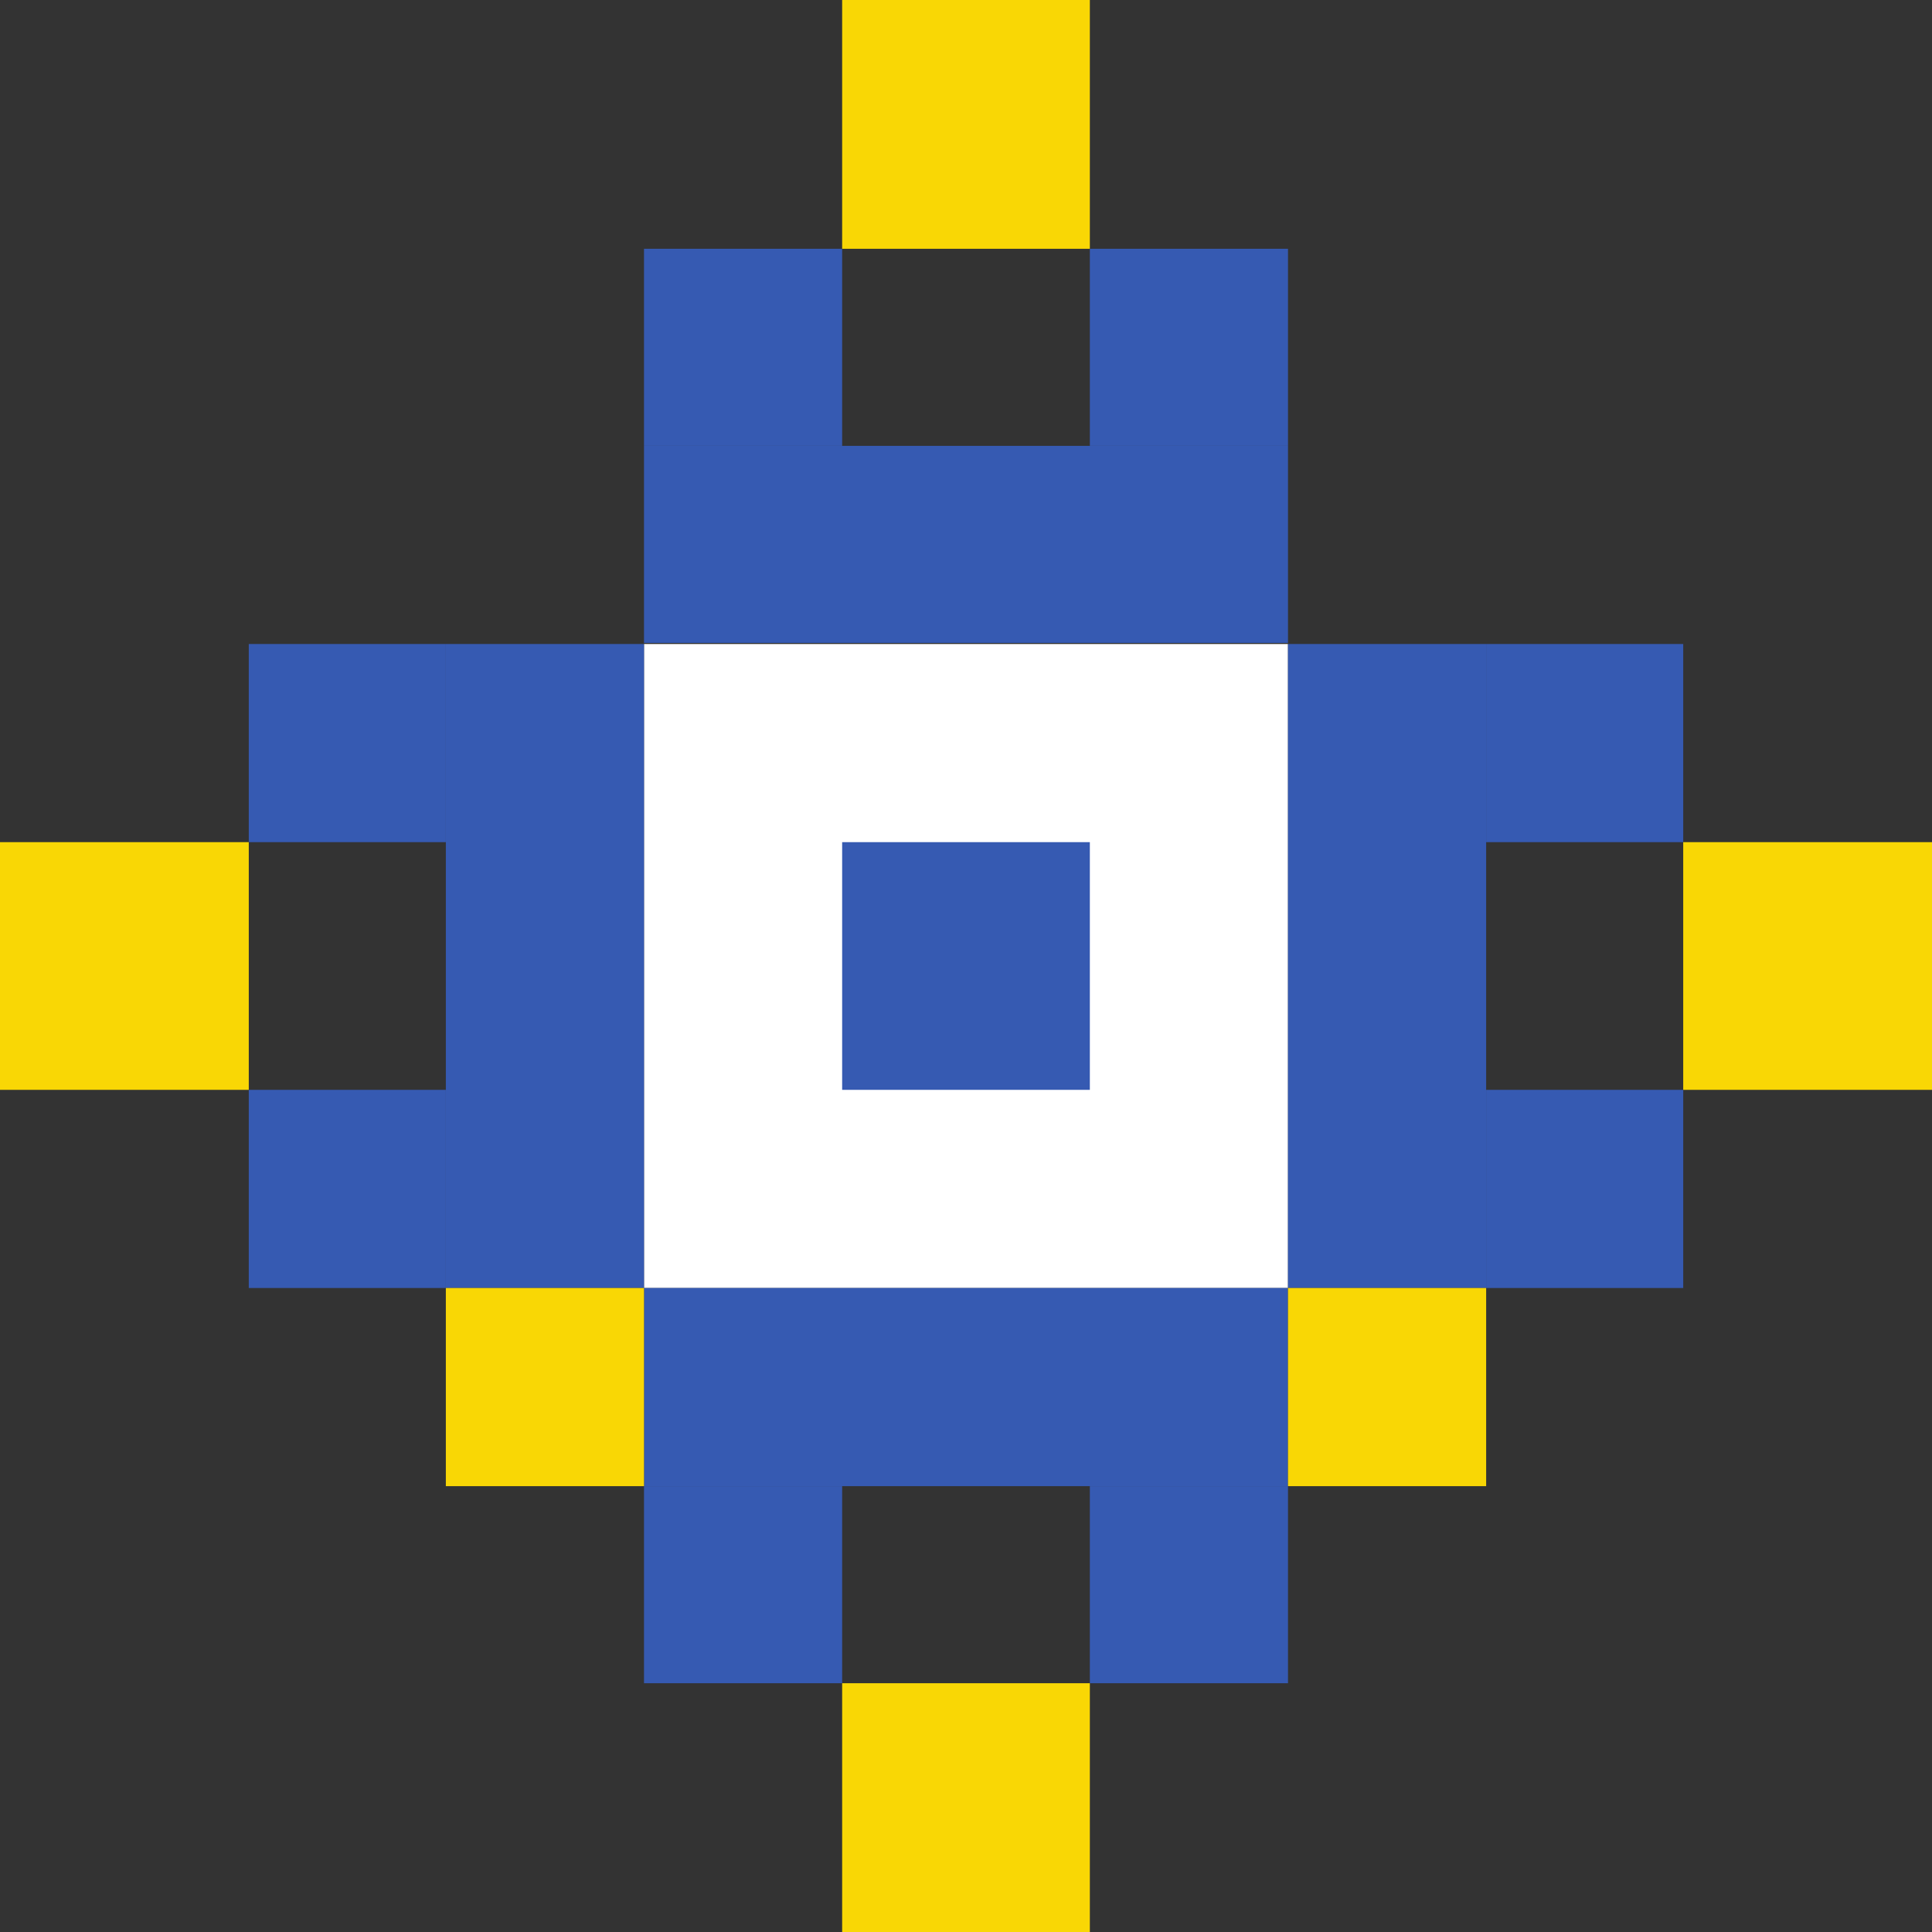
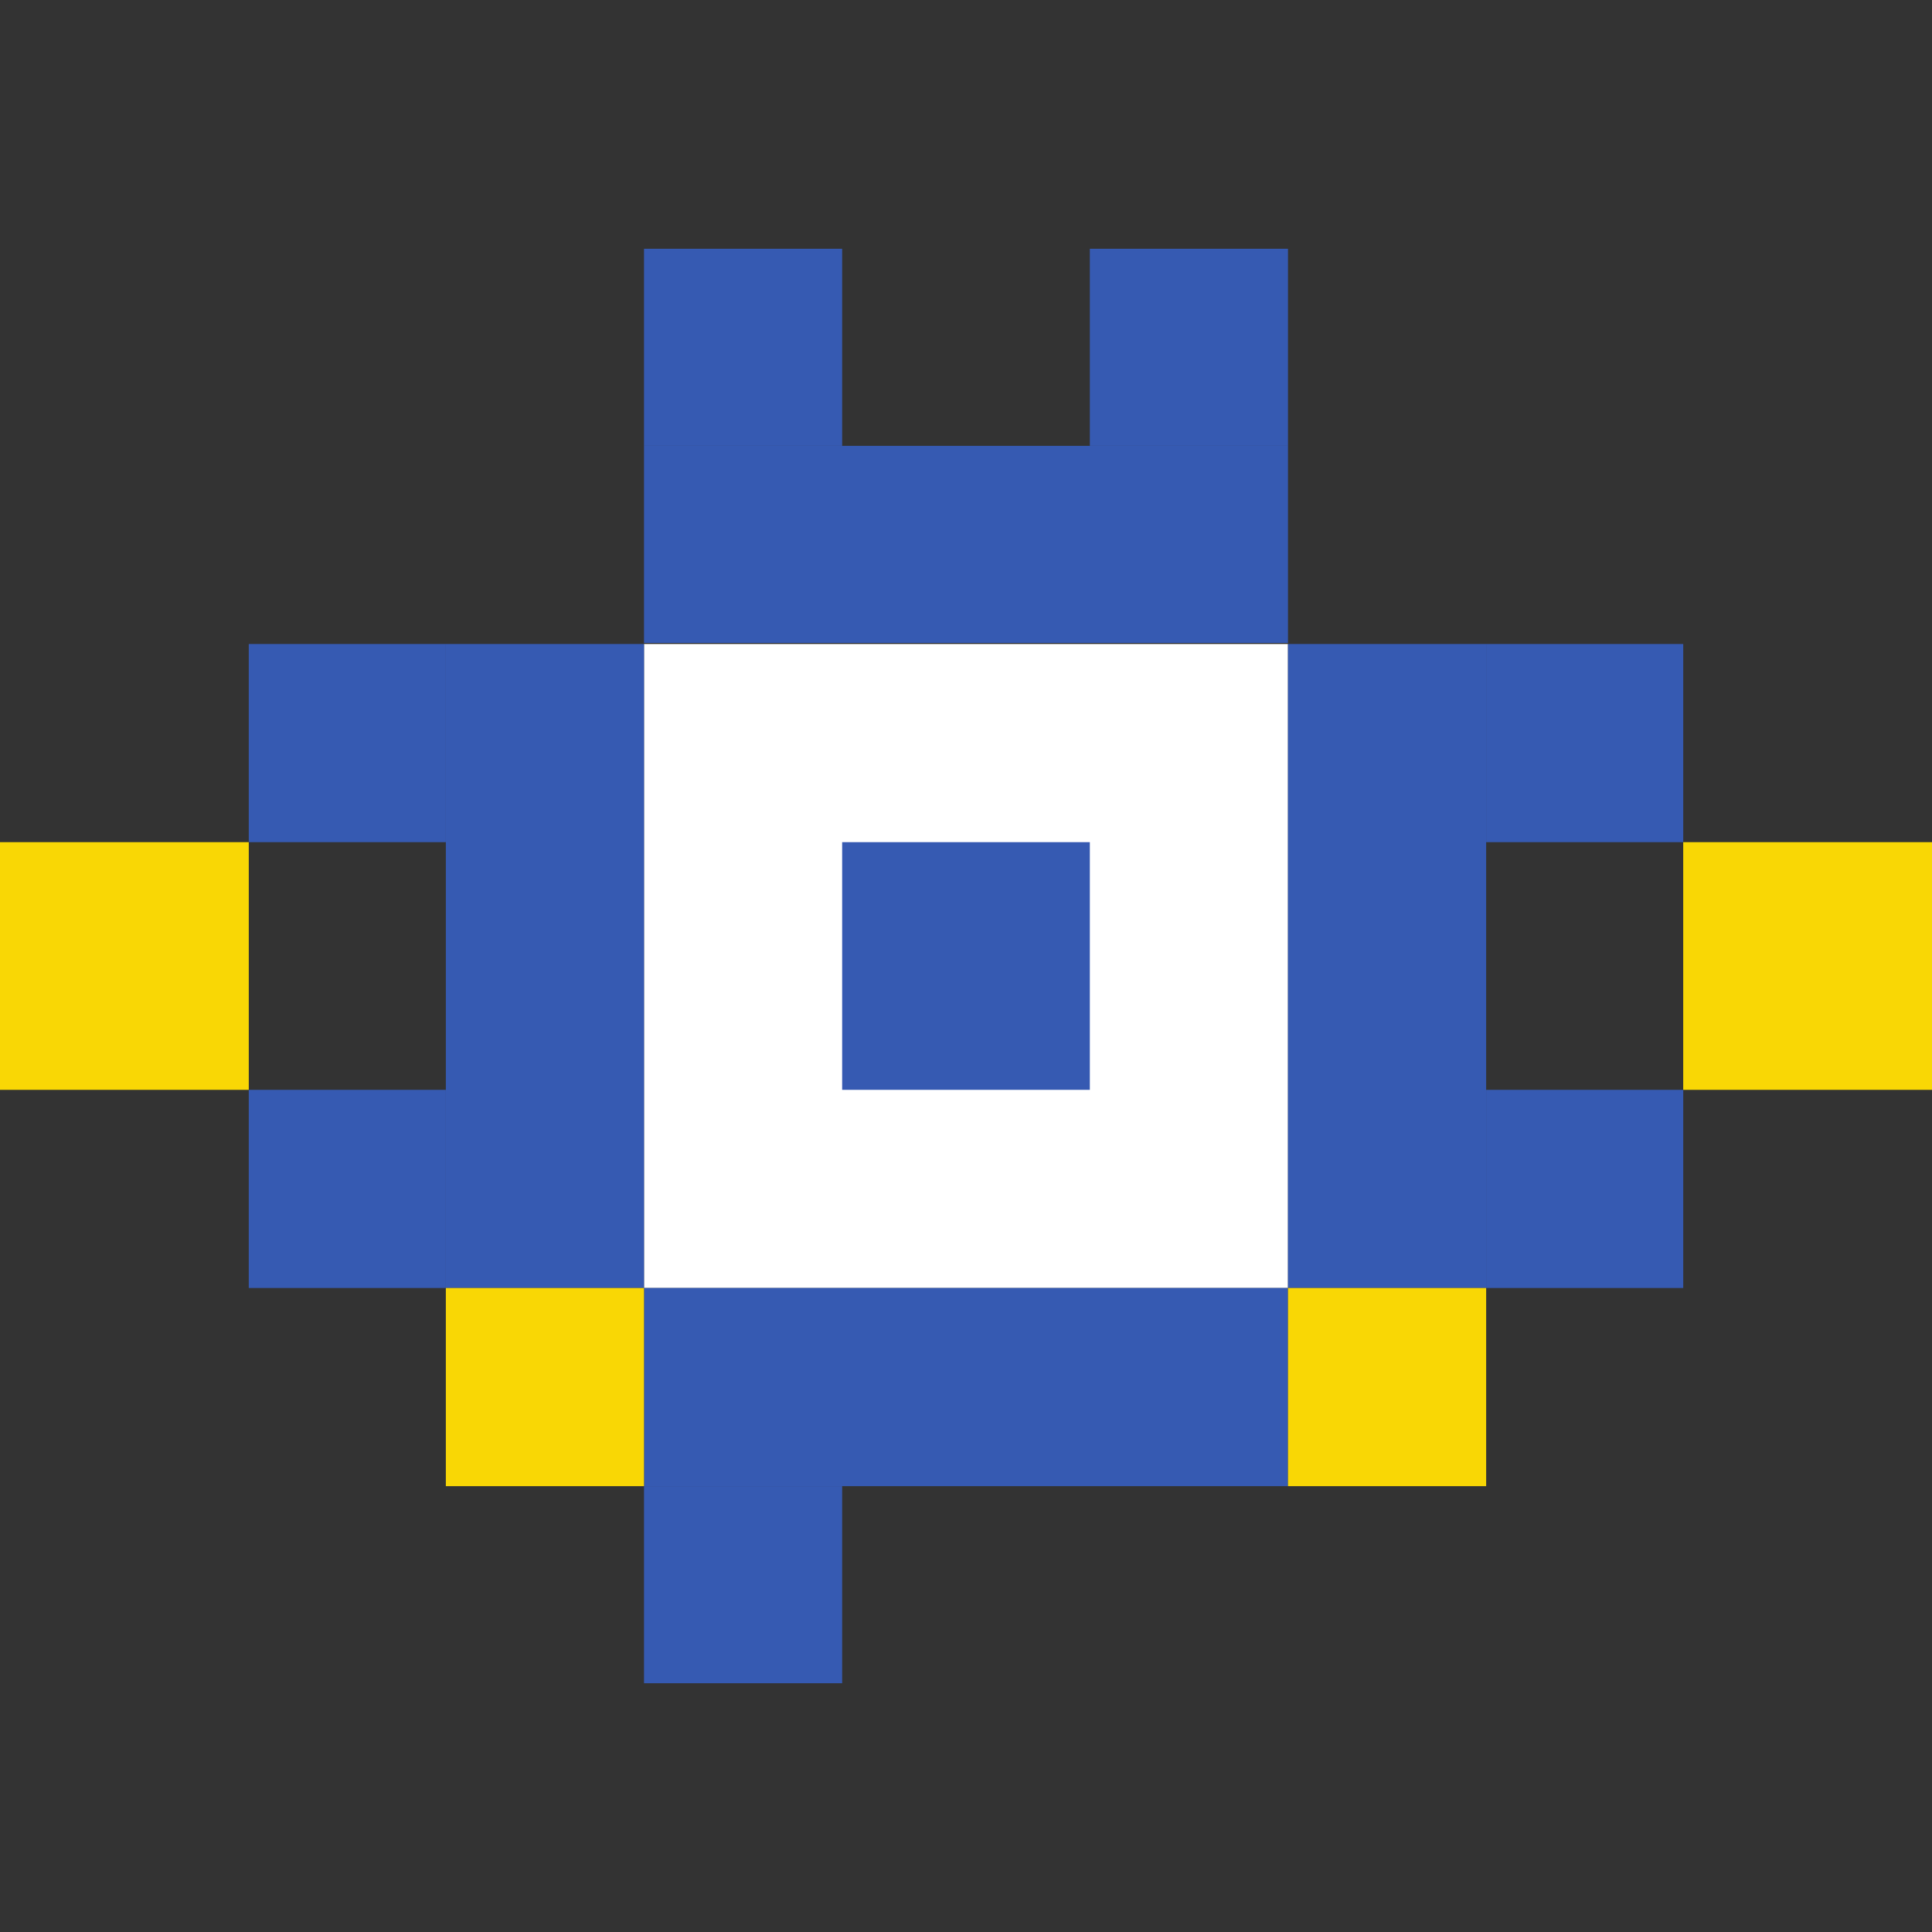
<svg xmlns="http://www.w3.org/2000/svg" width="156" height="156" viewBox="0 0 156 156" fill="none">
  <rect x="0" y="0" width="156" height="156" fill="#333333" stroke="none" />
  <rect x="52" y="52.001" width="52" height="52" fill="white" />
  <rect x="52" y="36.001" width="52" height="15.913" fill="#365AB2" />
-   <rect x="88" y="120" width="16" height="15.913" fill="#365AB2" />
  <rect x="52" y="120" width="16" height="15.913" fill="#365AB2" />
  <rect x="88" y="20.087" width="16" height="15.913" fill="#365AB2" />
  <rect x="52" y="20.087" width="16" height="15.913" fill="#365AB2" />
  <rect x="120" y="68" width="16" height="15.913" transform="rotate(-90 120 68)" fill="#365AB2" />
  <rect x="120" y="104" width="16" height="15.913" transform="rotate(-90 120 104)" fill="#365AB2" />
  <rect x="20.087" y="68" width="16" height="15.913" transform="rotate(-90 20.087 68)" fill="#365AB2" />
  <rect x="20.087" y="104" width="16" height="15.913" transform="rotate(-90 20.087 104)" fill="#365AB2" />
  <rect x="52" y="104" width="52" height="16" fill="#365AB2" />
  <rect x="36" y="104" width="52" height="16" transform="rotate(-90 36 104)" fill="#365AB2" />
  <rect x="104" y="104" width="52" height="16" transform="rotate(-90 104 104)" fill="#365AB2" />
  <rect x="68" y="68" width="20" height="20" fill="#365AB2" />
  <rect x="104" y="104" width="16" height="16" fill="#F9D705" />
  <rect width="5" height="5.022" transform="matrix(1.74846e-07 -4 -4 -1.74846e-07 20.087 88)" fill="#F9D705" />
  <rect width="5" height="5.022" transform="matrix(1.74846e-07 -4 -4 -1.74846e-07 156 88)" fill="#F9D705" />
-   <rect width="5" height="5.022" transform="matrix(-4 0 0 4 88 135.913)" fill="#F9D705" />
-   <rect width="5" height="5.022" transform="matrix(-4 0 0 4 88 0)" fill="#F9D705" />
  <rect width="4" height="4" transform="matrix(-4 0 0 4 52 104)" fill="#F9D705" />
</svg>